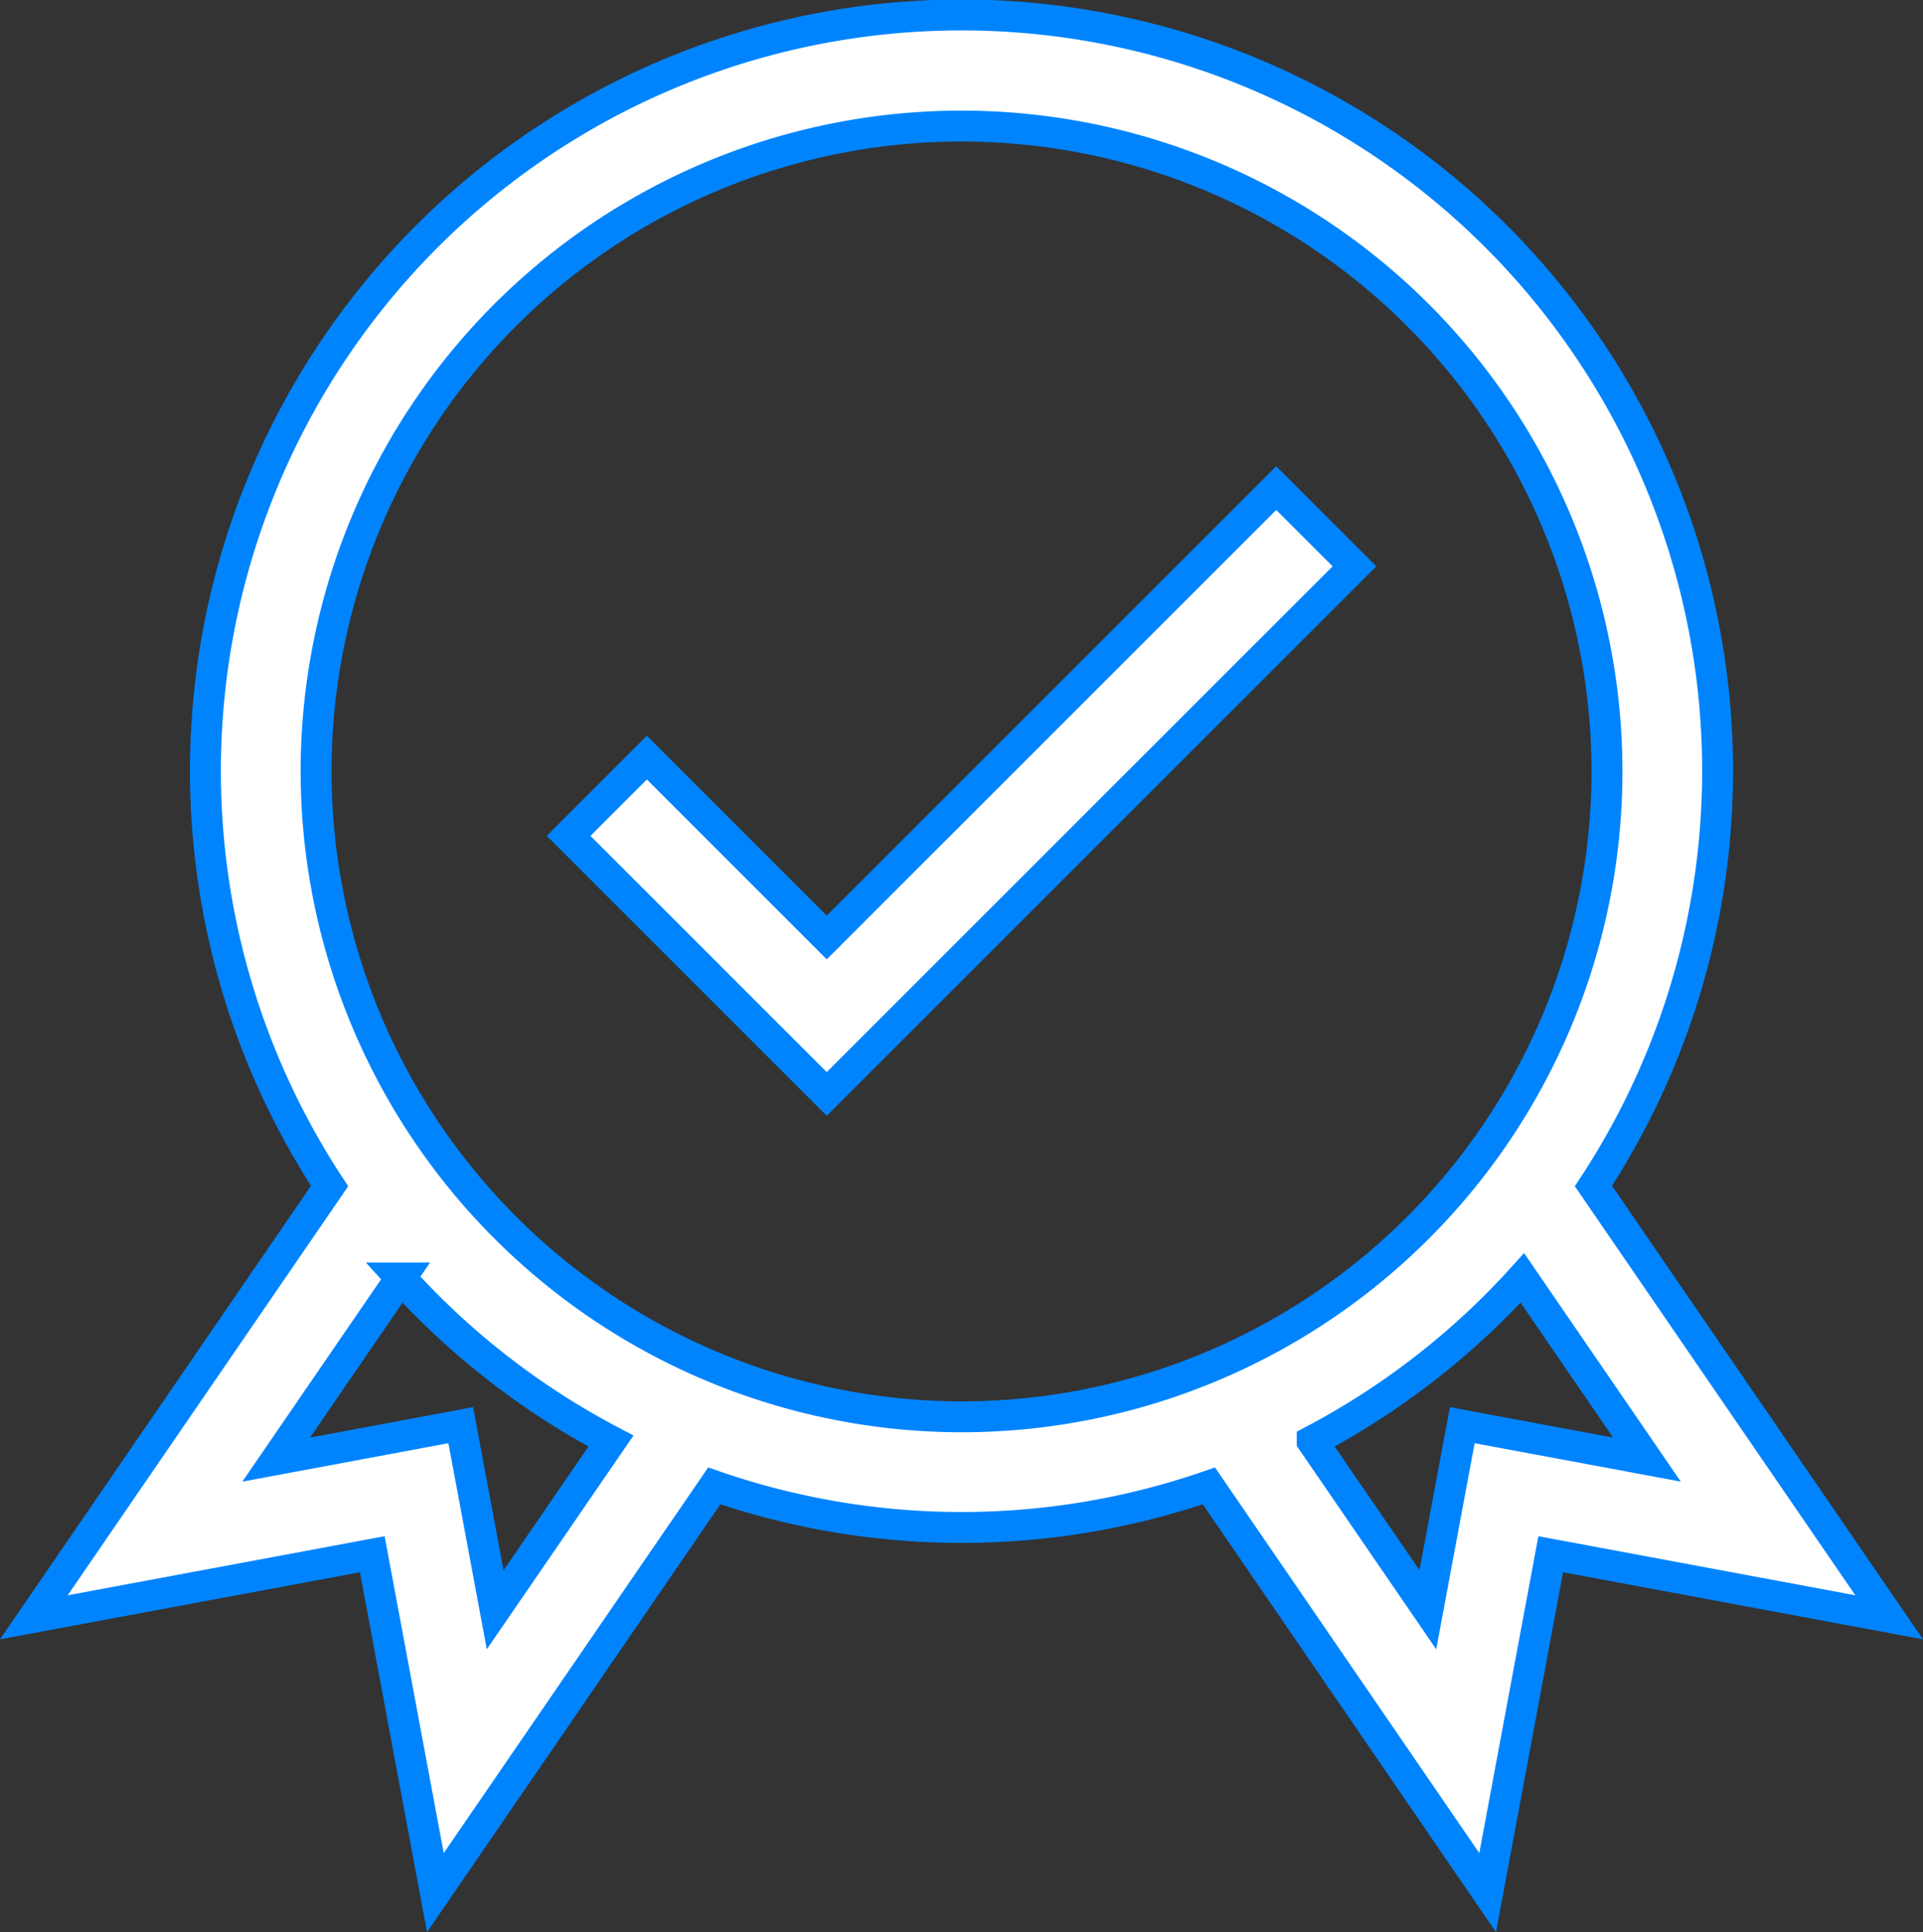
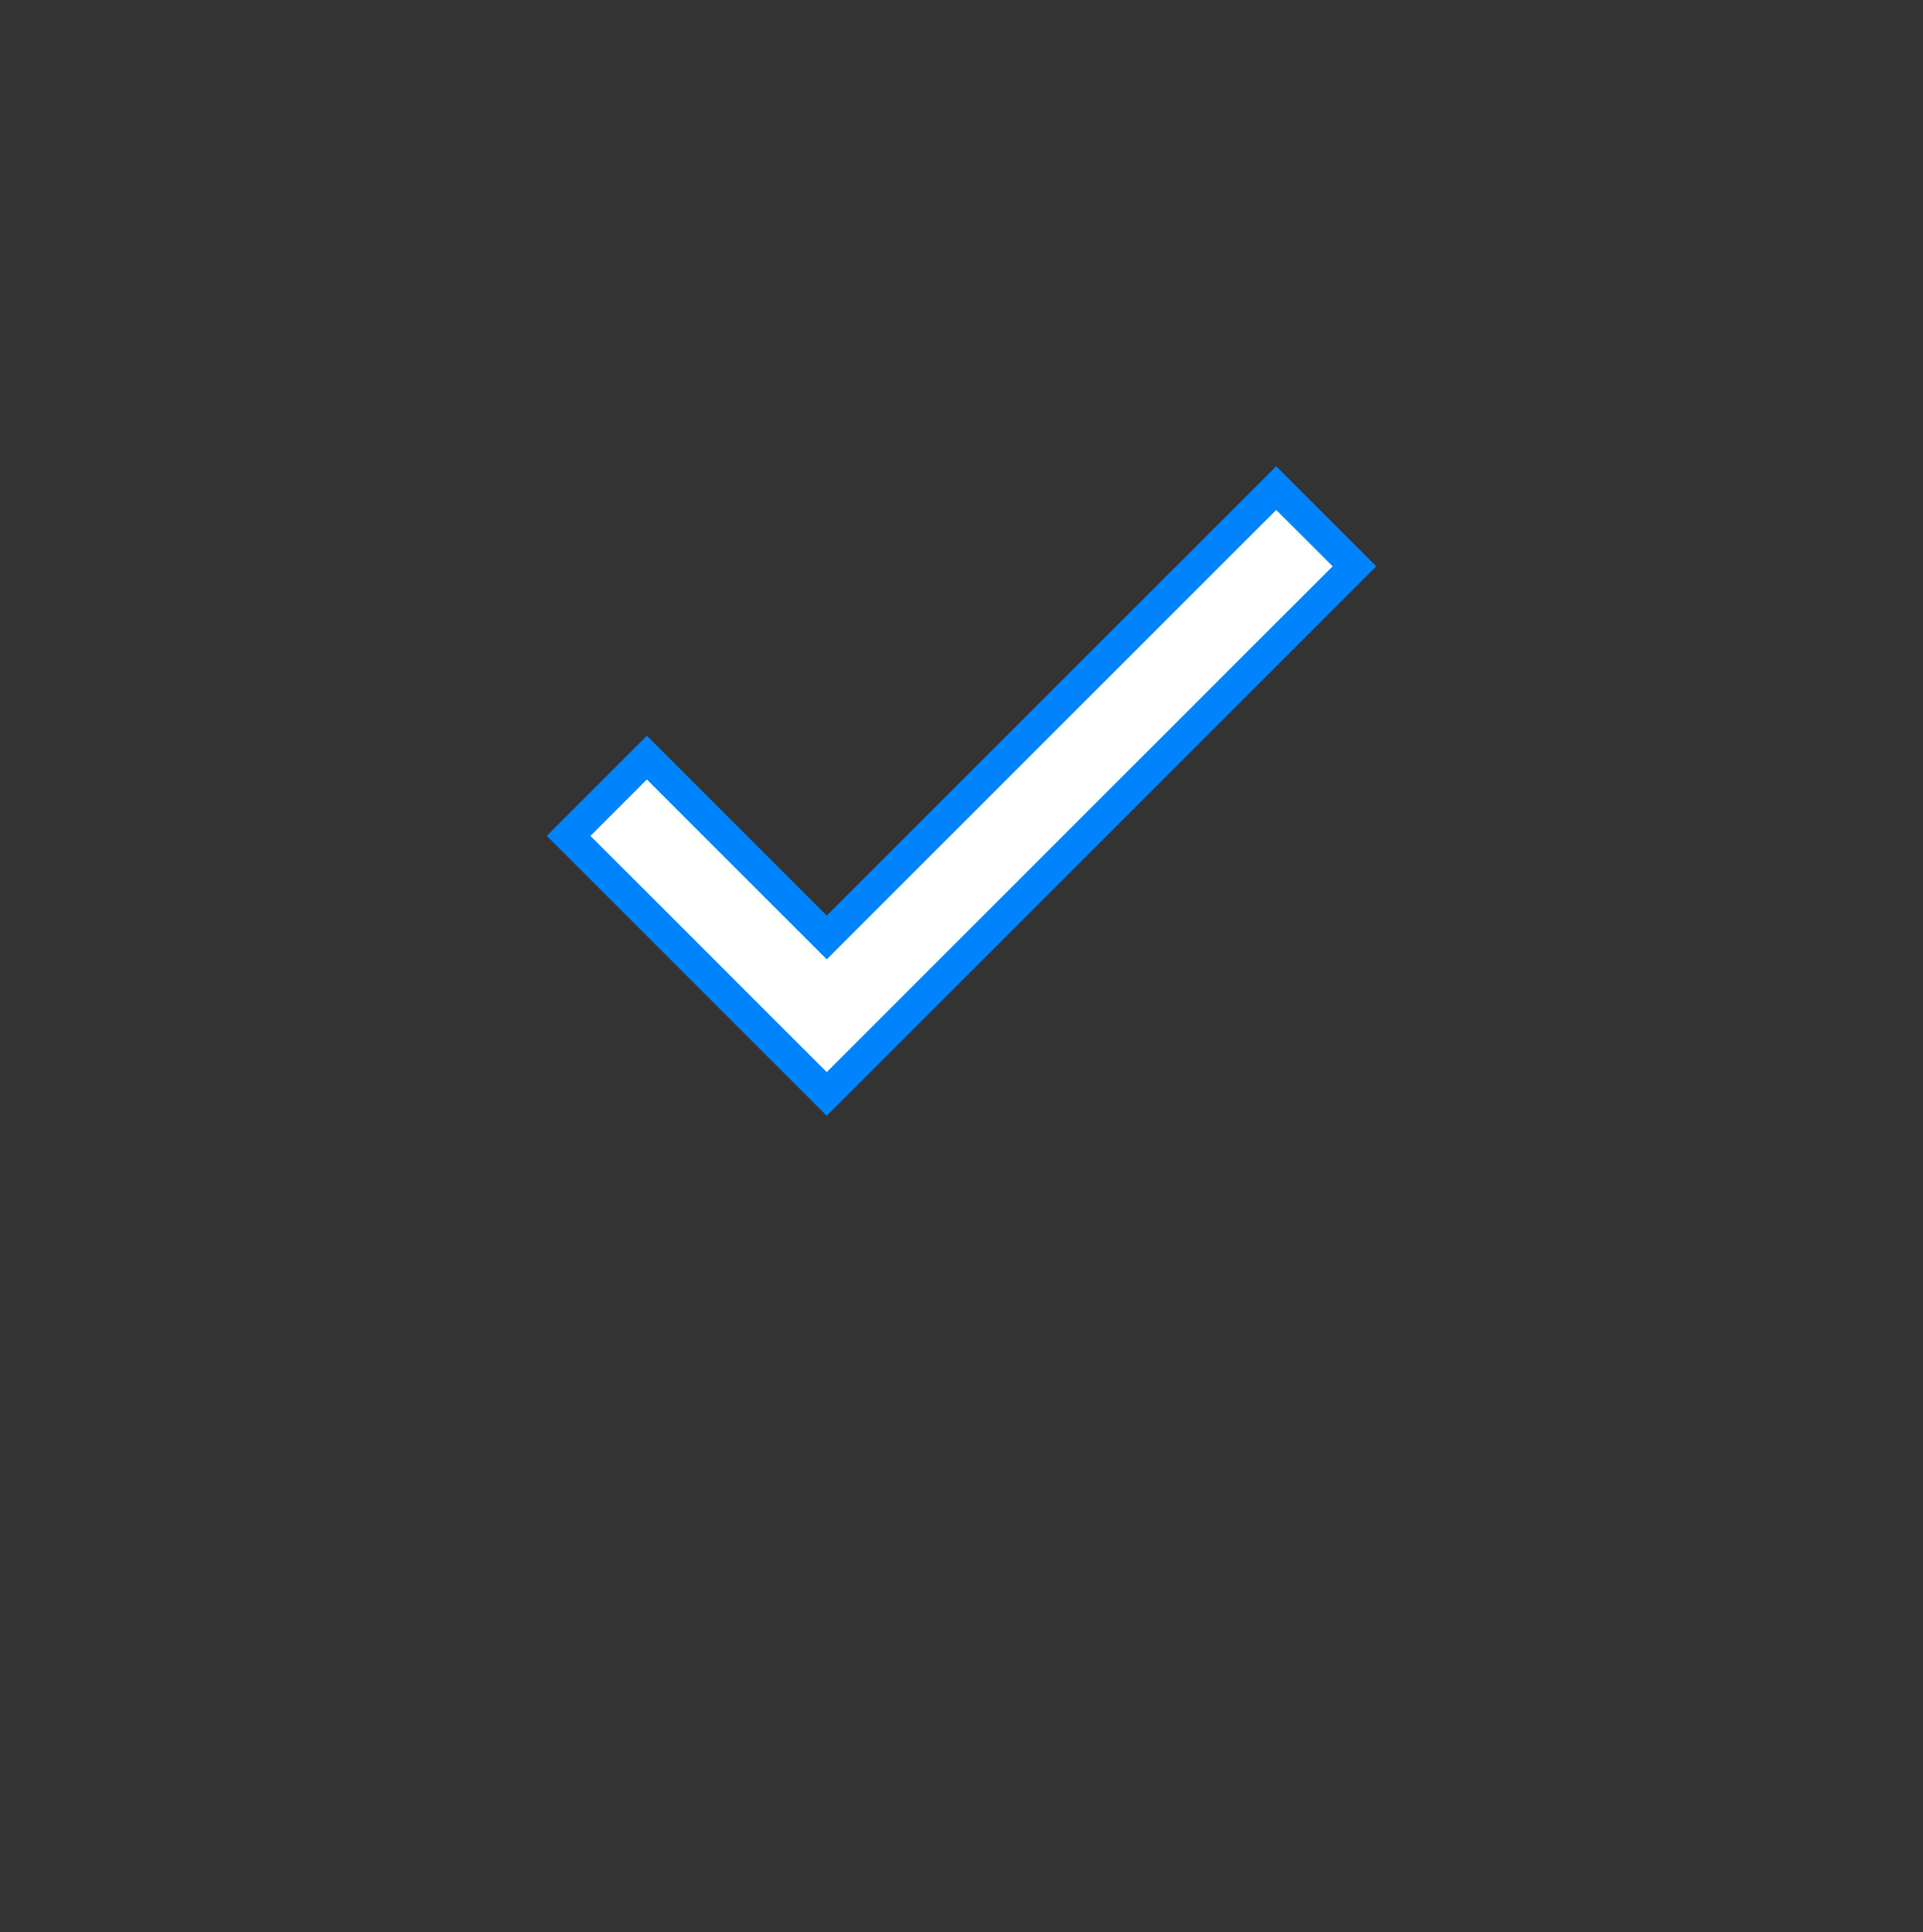
<svg xmlns="http://www.w3.org/2000/svg" width="62.206" height="62.508" viewBox="0 0 62.206 62.508">
  <rect x="0" y="0" width="62.206" height="62.508" fill="#333333" stroke="none" />
  <defs>
    <style>.a{fill:#fff;stroke:#0084fe;}</style>
  </defs>
  <g transform="translate(1.095 0.5)">
-     <path class="a" d="M50.45,37.871a24.458,24.458,0,1,0-40.883,0L0,51.824l10.947-2.041L12.989,60.73l9.022-13.158a24.465,24.465,0,0,0,16,0L47.028,60.73l2.041-10.947,10.947,2.041ZM14.923,51.579,13.81,45.608,7.839,46.722l4.029-5.876a24.618,24.618,0,0,0,6.8,5.276ZM9.13,24.458A20.879,20.879,0,1,1,30.008,45.337,20.9,20.9,0,0,1,9.13,24.458Zm37.077,21.15-1.113,5.971-3.742-5.458a24.617,24.617,0,0,0,6.8-5.276l4.029,5.876Zm0,0" />
    <path class="a" d="M154.186,143.449l-5.819-5.819-2.531,2.531,8.35,8.35,17.071-17.07-2.531-2.531Zm0,0" transform="translate(-128.537 -113.619)" />
  </g>
</svg>